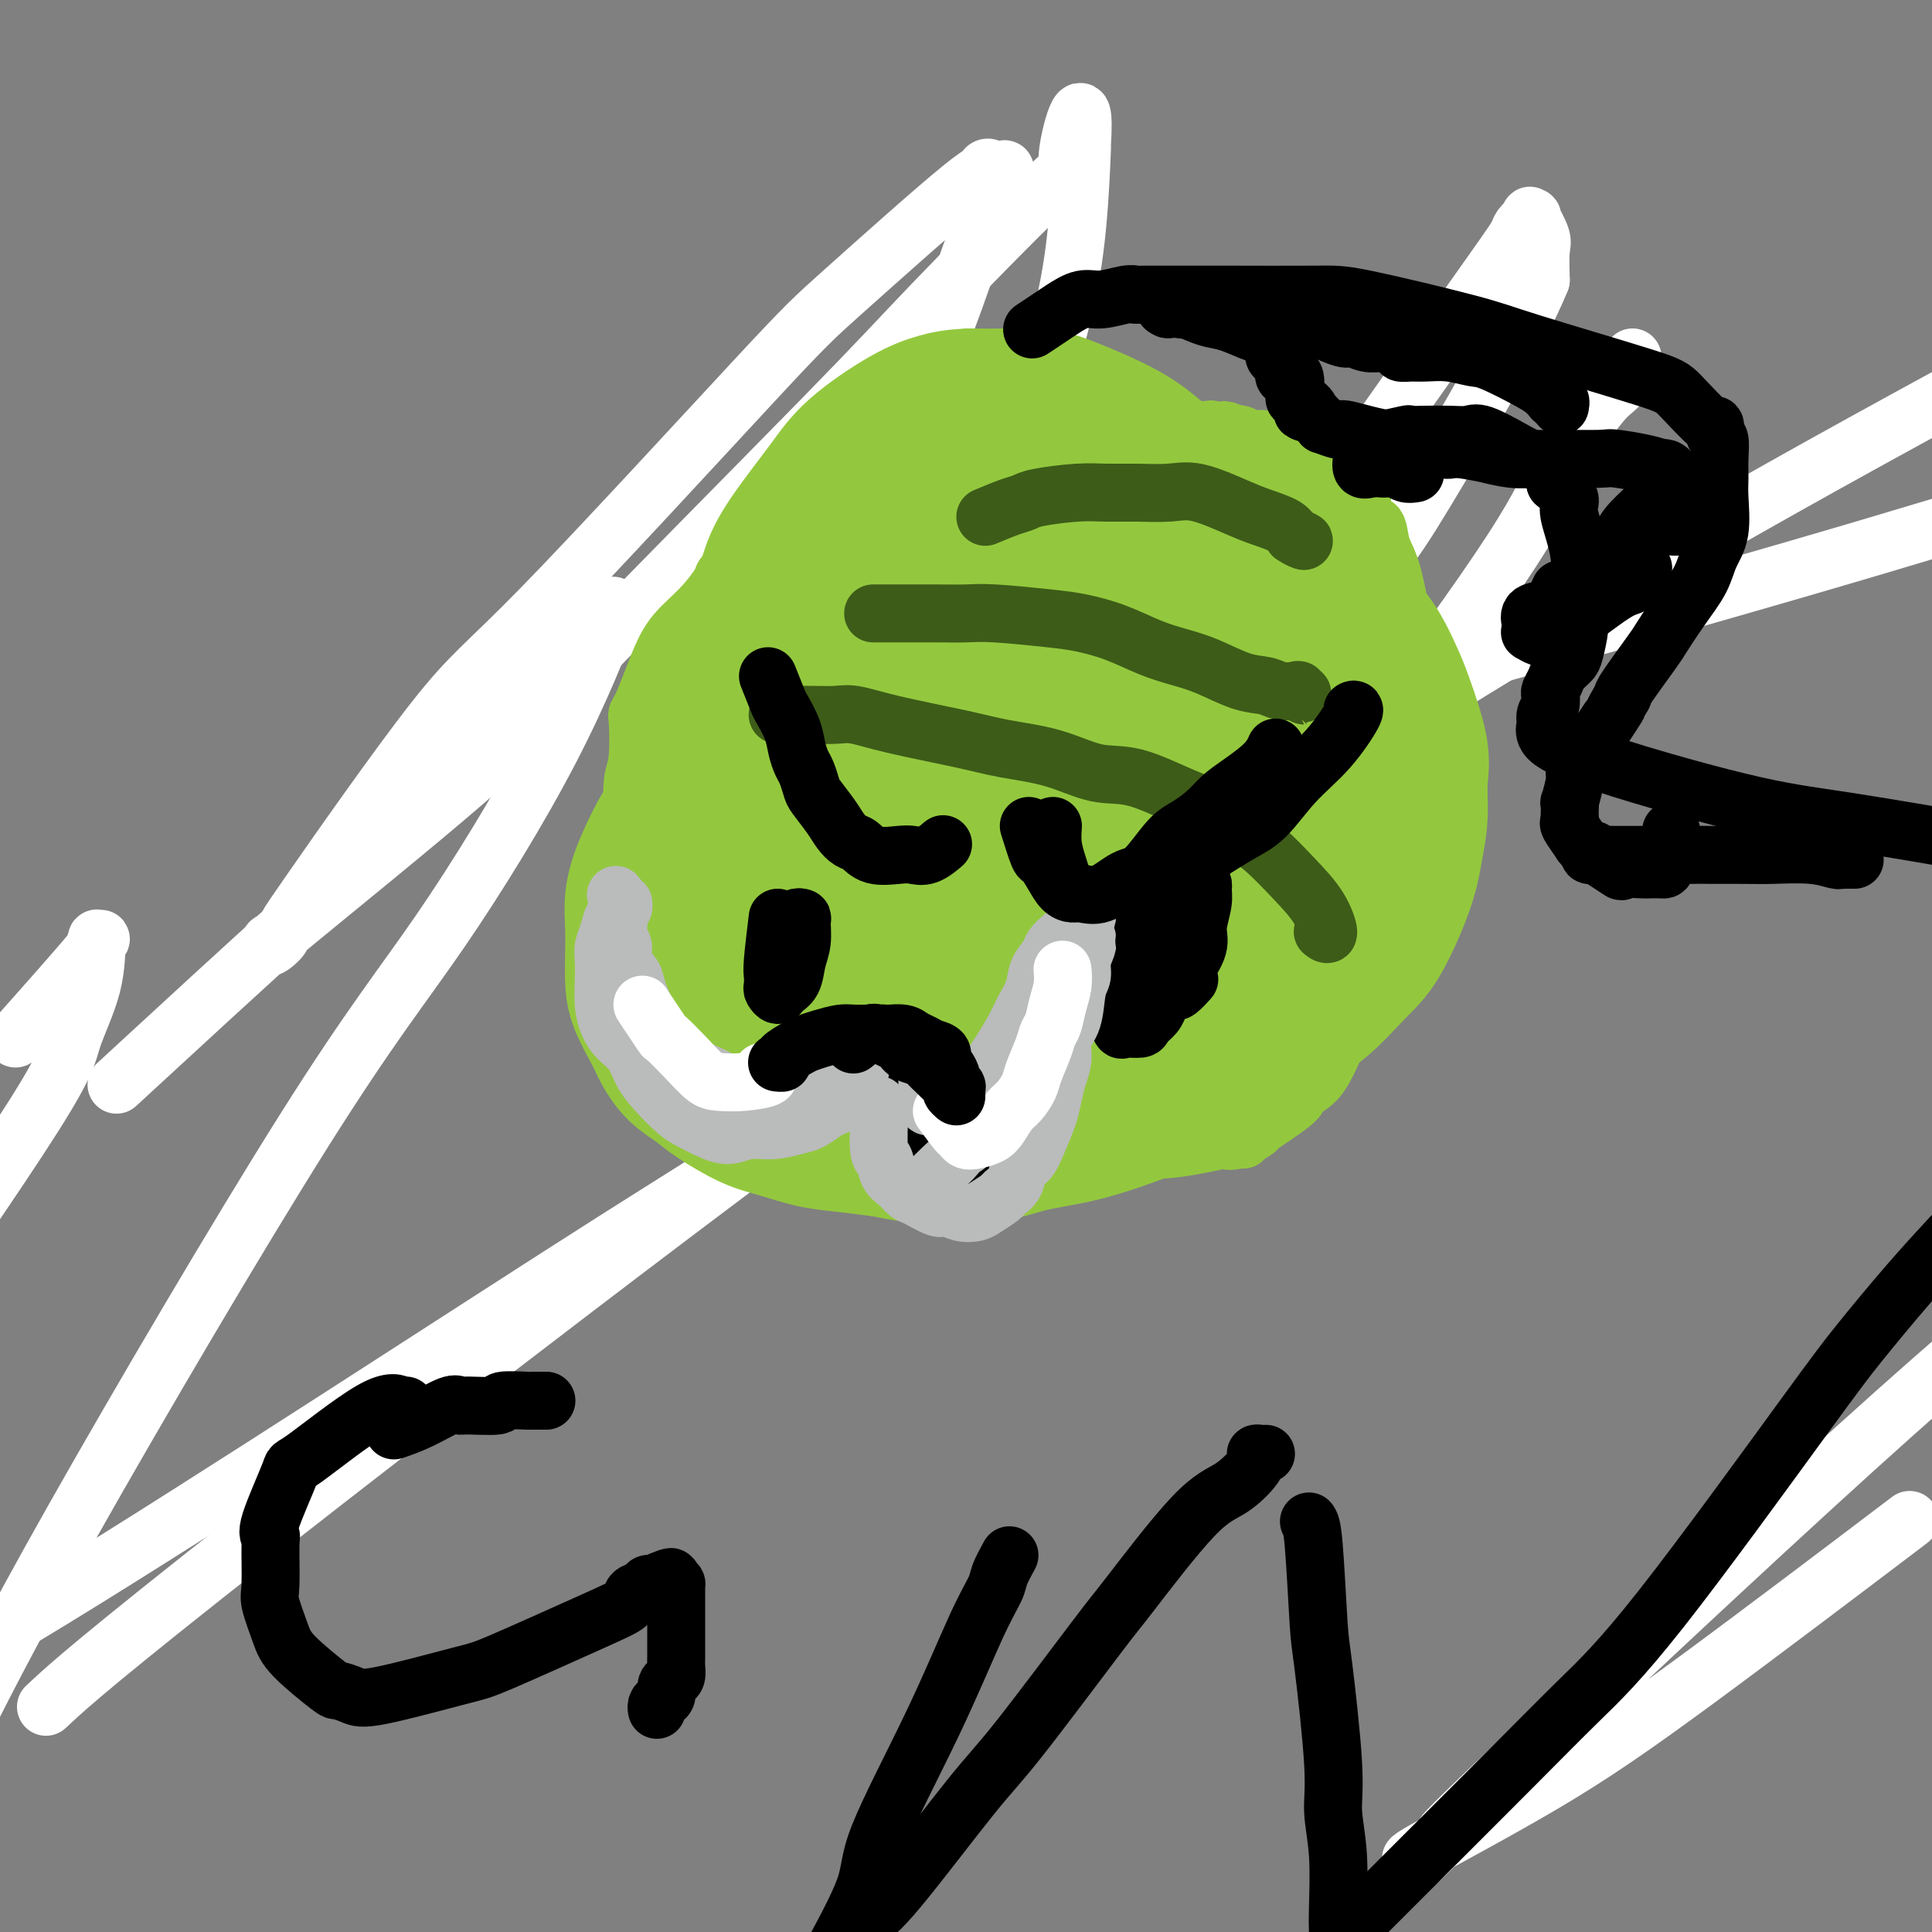
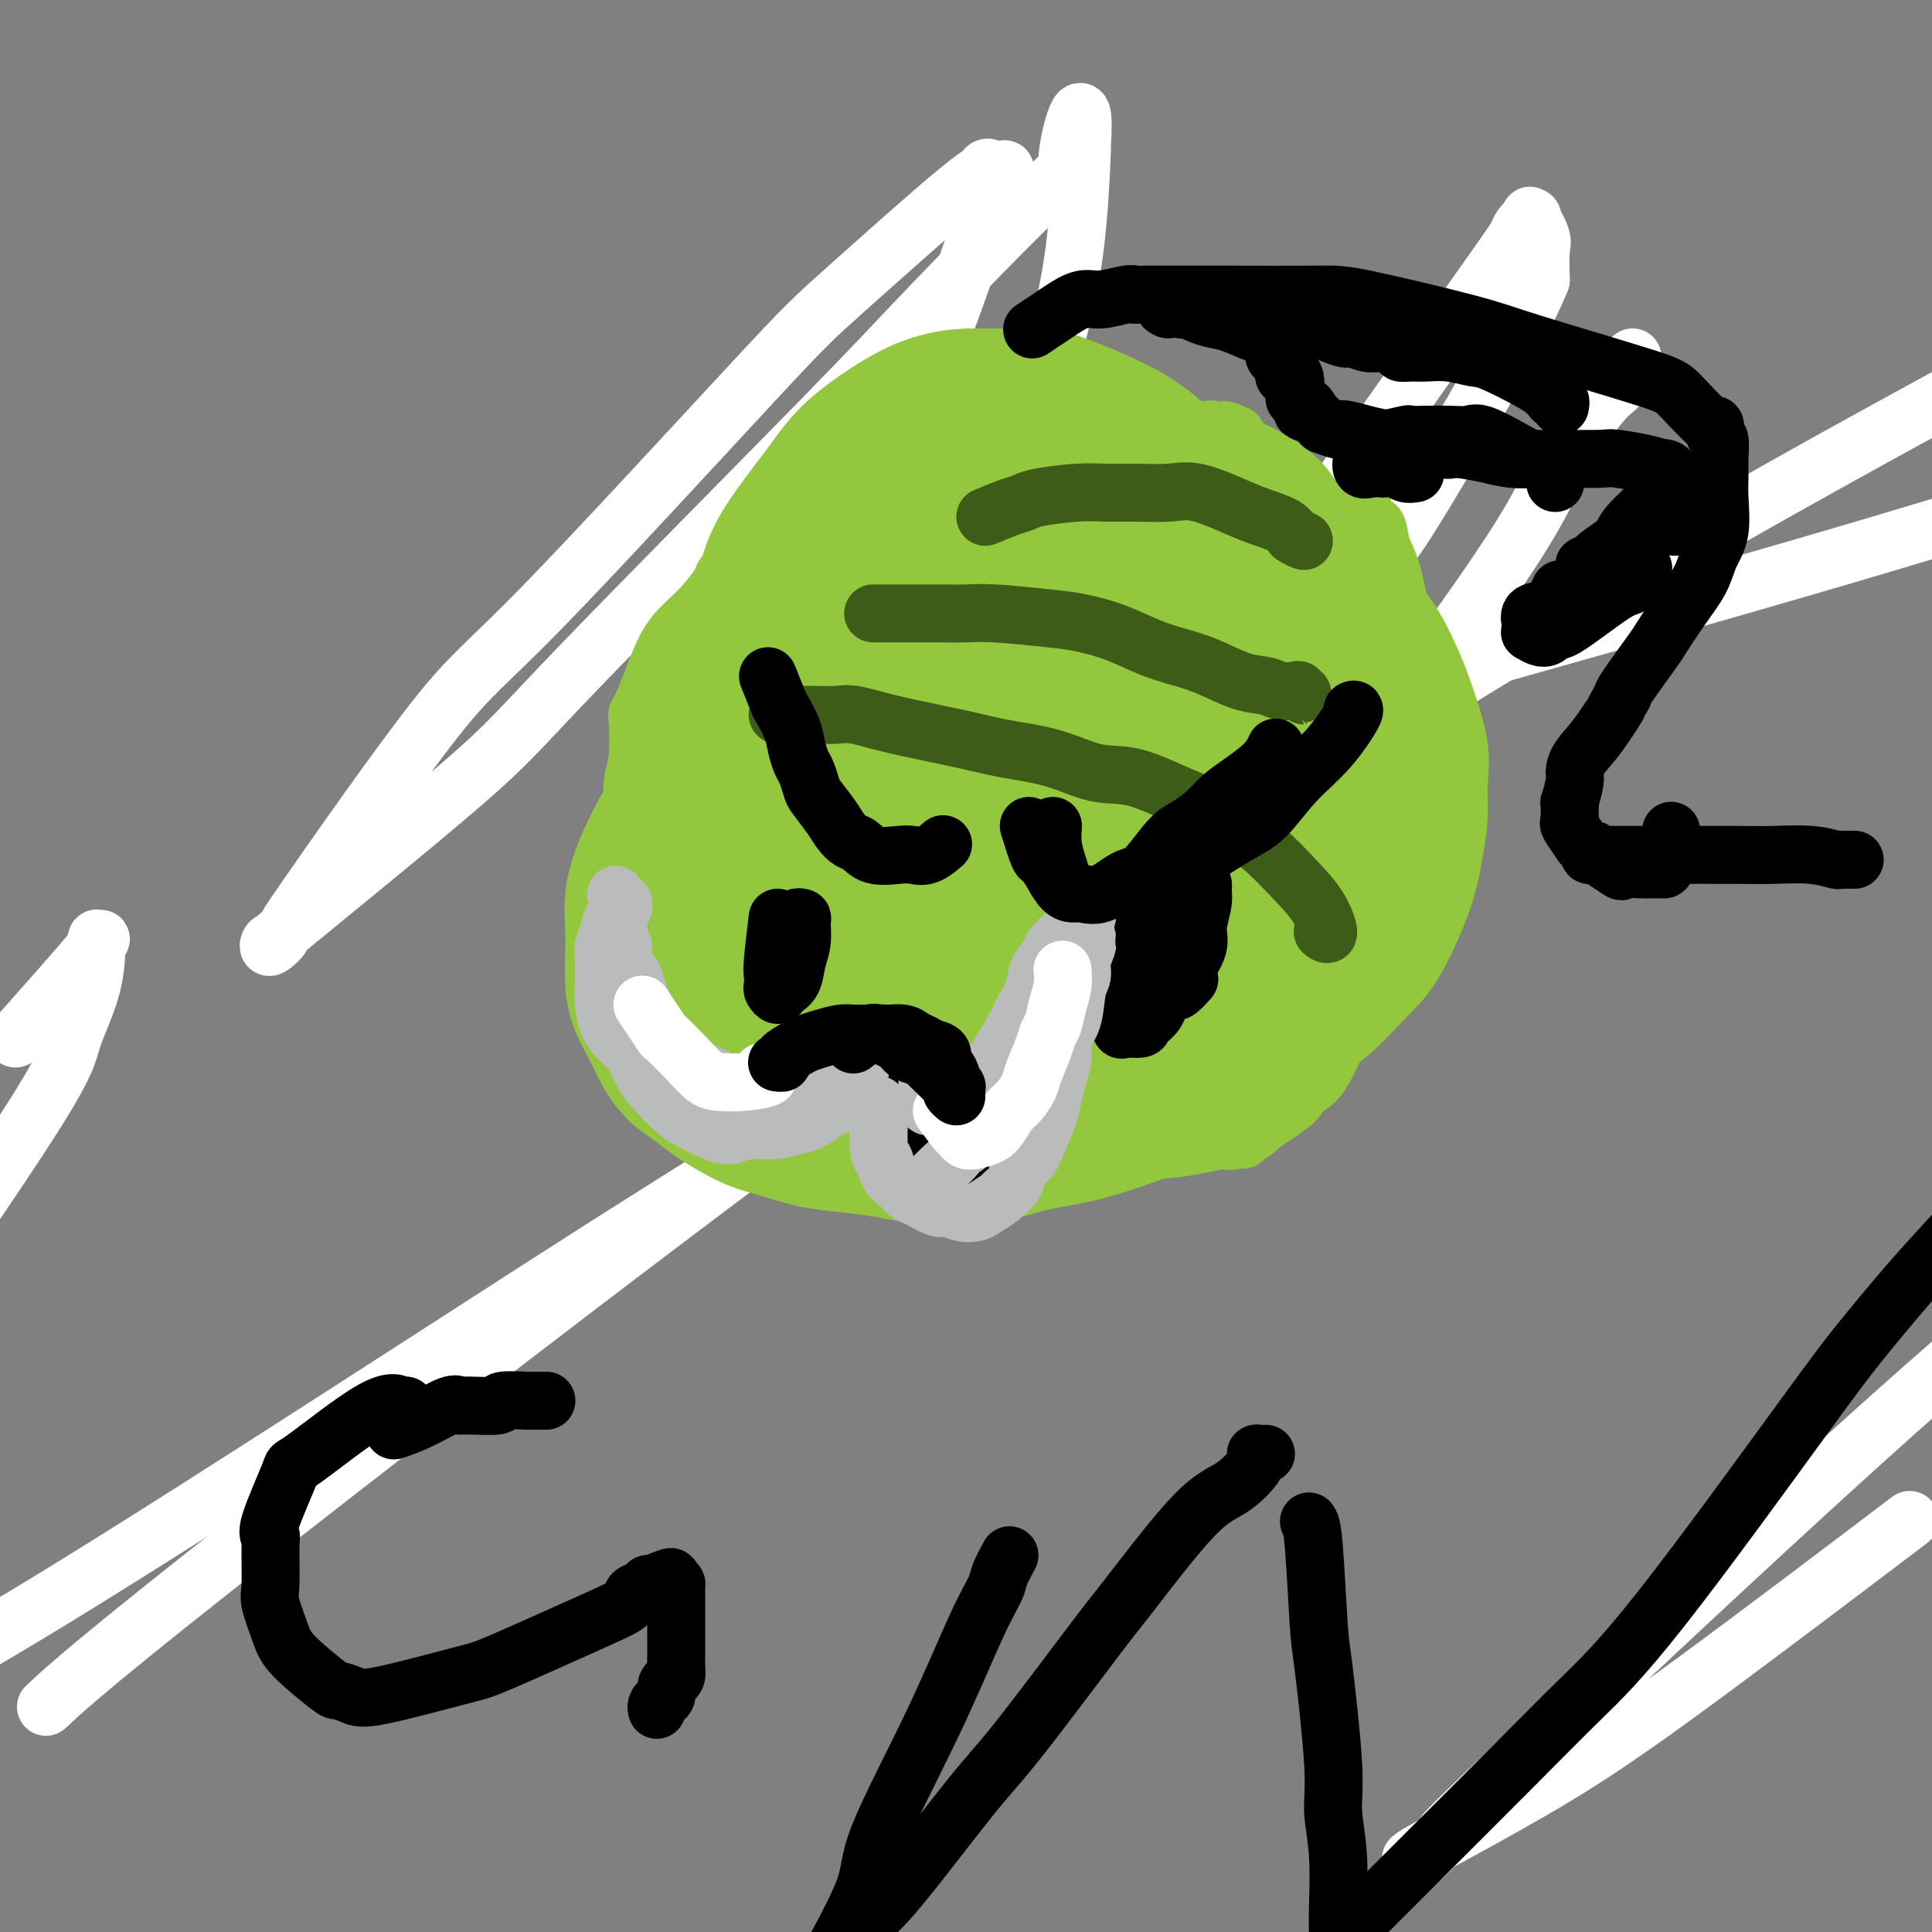
<svg xmlns="http://www.w3.org/2000/svg" viewBox="0 0 400 400" version="1.1">
  <rect x="0" y="0" width="400" height="400" fill="#808080" stroke="none" />
  <g fill="none" stroke="#FFFFFF" stroke-width="12" stroke-linecap="round" stroke-linejoin="round">
    <path d="M338,74c-0.074,0.419 -0.147,0.838 0,1c0.147,0.162 0.516,0.066 0,1c-0.516,0.934 -1.917,2.896 -3,4c-1.083,1.104 -1.848,1.349 -4,4c-2.152,2.651 -5.691,7.708 -8,12c-2.309,4.292 -3.390,7.821 -10,18c-6.610,10.179 -18.750,27.009 -29,40c-10.250,12.991 -18.608,22.144 -24,27c-5.392,4.856 -7.816,5.417 -13,9c-5.184,3.583 -13.126,10.189 -17,13c-3.874,2.811 -3.679,1.827 -4,2c-0.321,0.173 -1.158,1.501 -2,2c-0.842,0.499 -1.688,0.168 -2,0c-0.312,-0.168 -0.092,-0.172 0,0c0.092,0.172 0.054,0.519 0,-1c-0.054,-1.519 -0.123,-4.904 2,-11c2.123,-6.096 6.437,-14.903 10,-23c3.563,-8.097 6.374,-15.484 19,-35c12.626,-19.516 35.068,-51.162 47,-68c11.932,-16.838 13.353,-18.869 14,-20c0.647,-1.131 0.521,-1.362 1,-2c0.479,-0.638 1.564,-1.685 2,-2c0.436,-0.315 0.222,0.101 0,0c-0.222,-0.101 -0.451,-0.718 0,0c0.451,0.718 1.583,2.770 2,4c0.417,1.230 0.119,1.637 0,3c-0.119,1.363 -0.060,3.681 0,6" />
    <path d="M319,58c-4.404,10.848 -16.413,31.468 -24,44c-7.587,12.532 -10.751,16.977 -32,38c-21.249,21.023 -60.582,58.625 -82,78c-21.418,19.375 -24.920,20.524 -54,39c-29.080,18.476 -83.737,54.279 -116,74c-32.263,19.721 -42.131,23.361 -52,27" />
    <path d="M5,213c-1.555,1.748 -3.110,3.495 0,0c3.110,-3.495 10.886,-12.233 14,-16c3.114,-3.767 1.566,-2.564 1,-2c-0.566,0.564 -0.151,0.489 0,0c0.151,-0.489 0.038,-1.394 0,0c-0.038,1.394 0.000,5.085 -1,9c-1.000,3.915 -3.039,8.054 -4,11c-0.961,2.946 -0.846,4.699 -8,16c-7.154,11.301 -21.577,32.151 -36,53" />
-     <path d="M28,221c-3.360,3.099 -6.720,6.198 0,0c6.720,-6.198 23.519,-21.692 35,-32c11.481,-10.308 17.644,-15.428 28,-26c10.356,-10.572 24.906,-26.595 31,-33c6.094,-6.405 3.732,-3.191 3,-2c-0.732,1.191 0.166,0.359 1,-1c0.834,-1.359 1.604,-3.244 0,1c-1.604,4.244 -5.582,14.618 -12,27c-6.418,12.382 -15.277,26.773 -23,38c-7.723,11.227 -14.310,19.292 -28,41c-13.690,21.708 -34.483,57.059 -48,81c-13.517,23.941 -19.759,36.470 -26,49" />
    <path d="M11,352c-1.284,1.191 -2.568,2.381 0,0c2.568,-2.381 8.986,-8.334 43,-35c34.014,-26.666 95.622,-74.044 137,-104c41.378,-29.956 62.525,-42.488 86,-57c23.475,-14.512 49.279,-31.003 92,-55c42.721,-23.997 102.361,-55.498 162,-87" />
    <path d="M391,318c3.789,-2.871 7.577,-5.741 0,0c-7.577,5.741 -26.520,20.094 -40,30c-13.480,9.906 -21.499,15.365 -31,21c-9.501,5.635 -20.485,11.446 -25,14c-4.515,2.554 -2.561,1.852 -2,2c0.561,0.148 -0.272,1.145 1,0c1.272,-1.145 4.650,-4.430 5,-5c0.350,-0.570 -2.329,1.577 13,-13c15.329,-14.577 48.665,-45.879 72,-67c23.335,-21.121 36.667,-32.060 50,-43" />
    <path d="M265,109c0.024,0.292 0.049,0.584 0,1c-0.049,0.416 -0.171,0.955 0,1c0.171,0.045 0.636,-0.404 1,0c0.364,0.404 0.627,1.660 0,4c-0.627,2.340 -2.144,5.764 -3,8c-0.856,2.236 -1.050,3.285 -5,9c-3.950,5.715 -11.655,16.095 -16,22c-4.345,5.905 -5.329,7.333 -10,13c-4.671,5.667 -13.027,15.571 -16,19c-2.973,3.429 -0.562,0.383 0,0c0.562,-0.383 -0.725,1.898 -2,3c-1.275,1.102 -2.538,1.025 -3,1c-0.462,-0.025 -0.124,0.003 0,0c0.124,-0.003 0.033,-0.038 0,0c-0.033,0.038 -0.009,0.148 0,0c0.009,-0.148 0.003,-0.555 0,-1c-0.003,-0.445 -0.004,-0.928 0,-2c0.004,-1.072 0.012,-2.733 0,-3c-0.012,-0.267 -0.043,0.860 0,-5c0.043,-5.860 0.162,-18.707 0,-26c-0.162,-7.293 -0.604,-9.031 0,-20c0.604,-10.969 2.253,-31.168 4,-44c1.747,-12.832 3.592,-18.295 5,-24c1.408,-5.705 2.379,-11.651 3,-18c0.621,-6.349 0.892,-13.100 1,-16c0.108,-2.900 0.054,-1.950 0,-1" />
    <path d="M224,30c1.000,-15.048 -3.001,-1.167 -3,3c0.001,4.167 4.004,-1.378 -1,3c-5.004,4.378 -19.014,18.680 -27,27c-7.986,8.320 -9.947,10.657 -23,24c-13.053,13.343 -37.197,37.693 -50,51c-12.803,13.307 -14.264,15.571 -24,24c-9.736,8.429 -27.747,23.024 -35,29c-7.253,5.976 -3.748,3.335 -3,3c0.748,-0.335 -1.262,1.638 -2,2c-0.738,0.362 -0.206,-0.885 0,-1c0.206,-0.115 0.085,0.902 1,0c0.915,-0.902 2.866,-3.725 3,-4c0.134,-0.275 -1.551,1.997 4,-6c5.551,-7.997 18.336,-26.264 26,-36c7.664,-9.736 10.208,-10.940 22,-23c11.792,-12.060 32.833,-34.976 44,-47c11.167,-12.024 12.460,-13.157 19,-19c6.540,-5.843 18.327,-16.397 24,-21c5.673,-4.603 5.232,-3.254 5,-3c-0.232,0.254 -0.255,-0.585 0,-1c0.255,-0.415 0.787,-0.404 1,0c0.213,0.404 0.106,1.202 0,2" />
    <path d="M205,37c5.141,-3.859 2.994,-2.007 0,5c-2.994,7.007 -6.835,19.169 -10,27c-3.165,7.831 -5.654,11.329 -11,23c-5.346,11.671 -13.550,31.513 -17,41c-3.450,9.487 -2.146,8.619 -2,12c0.146,3.381 -0.868,11.010 -1,15c-0.132,3.990 0.616,4.340 3,5c2.384,0.660 6.402,1.629 7,2c0.598,0.371 -2.224,0.144 2,0c4.224,-0.144 15.493,-0.203 23,-1c7.507,-0.797 11.252,-2.330 38,-10c26.748,-7.670 76.499,-21.477 110,-31c33.501,-9.523 50.750,-14.761 68,-20" />
  </g>
  <g fill="none" stroke="#93C83E" stroke-width="12" stroke-linecap="round" stroke-linejoin="round">
    <path d="M203,97c-0.300,-0.423 -0.600,-0.845 -1,-1c-0.400,-0.155 -0.898,-0.041 -1,0c-0.102,0.041 0.194,0.011 0,0c-0.194,-0.011 -0.878,-0.003 -1,0c-0.122,0.003 0.319,0.001 0,0c-0.319,-0.001 -1.398,-0.000 -2,0c-0.602,0.000 -0.728,0.000 -1,0c-0.272,-0.000 -0.690,-0.000 -1,0c-0.310,0.000 -0.512,0.001 -1,0c-0.488,-0.001 -1.262,-0.003 -2,0c-0.738,0.003 -1.439,0.012 -2,0c-0.561,-0.012 -0.983,-0.043 -2,0c-1.017,0.043 -2.629,0.162 -4,0c-1.371,-0.162 -2.501,-0.606 -4,0c-1.499,0.606 -3.369,2.261 -5,3c-1.631,0.739 -3.025,0.562 -4,1c-0.975,0.438 -1.531,1.491 -2,2c-0.469,0.509 -0.852,0.474 -2,1c-1.148,0.526 -3.061,1.612 -5,3c-1.939,1.388 -3.904,3.079 -5,4c-1.096,0.921 -1.324,1.071 -2,2c-0.676,0.929 -1.801,2.638 -3,4c-1.199,1.362 -2.471,2.376 -3,3c-0.529,0.624 -0.316,0.858 -1,2c-0.684,1.142 -2.266,3.193 -4,5c-1.734,1.807 -3.619,3.371 -5,5c-1.381,1.629 -2.256,3.323 -3,5c-0.744,1.677 -1.355,3.336 -2,5c-0.645,1.664 -1.322,3.332 -2,5" />
    <path d="M133,146c-1.326,2.567 -1.140,1.486 -1,3c0.140,1.514 0.234,5.623 0,8c-0.234,2.377 -0.796,3.022 -1,5c-0.204,1.978 -0.048,5.289 0,7c0.048,1.711 -0.010,1.820 0,5c0.010,3.180 0.090,9.429 0,12c-0.090,2.571 -0.350,1.464 0,3c0.350,1.536 1.311,5.714 2,8c0.689,2.286 1.105,2.679 2,4c0.895,1.321 2.270,3.570 3,5c0.730,1.430 0.814,2.041 1,3c0.186,0.959 0.475,2.264 1,3c0.525,0.736 1.286,0.901 2,2c0.714,1.099 1.382,3.130 3,5c1.618,1.870 4.186,3.579 5,4c0.814,0.421 -0.126,-0.444 1,0c1.126,0.444 4.317,2.199 6,3c1.683,0.801 1.859,0.647 3,1c1.141,0.353 3.246,1.211 5,2c1.754,0.789 3.156,1.508 6,2c2.844,0.492 7.131,0.757 9,1c1.869,0.243 1.321,0.465 5,1c3.679,0.535 11.586,1.383 16,2c4.414,0.617 5.337,1.004 7,1c1.663,-0.004 4.067,-0.399 8,0c3.933,0.399 9.394,1.591 12,2c2.606,0.409 2.355,0.033 4,0c1.645,-0.033 5.184,0.276 9,0c3.816,-0.276 7.908,-1.138 12,-2" />
    <path d="M253,236c7.423,-0.033 3.479,-0.117 2,0c-1.479,0.117 -0.494,0.435 1,0c1.494,-0.435 3.498,-1.623 4,-2c0.502,-0.377 -0.497,0.058 1,-1c1.497,-1.058 5.488,-3.607 7,-5c1.512,-1.393 0.543,-1.628 1,-2c0.457,-0.372 2.340,-0.880 4,-3c1.660,-2.120 3.097,-5.853 4,-8c0.903,-2.147 1.273,-2.709 2,-4c0.727,-1.291 1.812,-3.310 3,-5c1.188,-1.690 2.480,-3.050 3,-4c0.520,-0.950 0.268,-1.488 1,-4c0.732,-2.512 2.449,-6.996 3,-9c0.551,-2.004 -0.063,-1.526 0,-3c0.063,-1.474 0.801,-4.899 1,-7c0.199,-2.101 -0.143,-2.879 0,-4c0.143,-1.121 0.770,-2.584 1,-5c0.230,-2.416 0.062,-5.786 0,-8c-0.062,-2.214 -0.019,-3.273 0,-5c0.019,-1.727 0.013,-4.121 0,-6c-0.013,-1.879 -0.035,-3.243 0,-6c0.035,-2.757 0.127,-6.908 0,-10c-0.127,-3.092 -0.471,-5.126 -1,-8c-0.529,-2.874 -1.242,-6.589 -2,-9c-0.758,-2.411 -1.562,-3.516 -2,-5c-0.438,-1.484 -0.510,-3.345 -1,-4c-0.490,-0.655 -1.399,-0.103 -2,-1c-0.601,-0.897 -0.892,-3.241 -1,-4c-0.108,-0.759 -0.031,0.069 0,0c0.031,-0.069 0.015,-1.034 0,-2" />
-     <path d="M282,102c-1.269,-4.985 0.059,-0.946 0,0c-0.059,0.946 -1.505,-1.199 -2,-2c-0.495,-0.801 -0.040,-0.257 0,0c0.040,0.257 -0.335,0.228 -1,0c-0.665,-0.228 -1.622,-0.653 -2,-1c-0.378,-0.347 -0.179,-0.615 0,-1c0.179,-0.385 0.337,-0.887 0,-1c-0.337,-0.113 -1.168,0.162 -2,0c-0.832,-0.162 -1.665,-0.760 -2,-1c-0.335,-0.240 -0.171,-0.120 0,0c0.171,0.120 0.348,0.242 0,0c-0.348,-0.242 -1.222,-0.849 -2,-1c-0.778,-0.151 -1.461,0.152 -2,0c-0.539,-0.152 -0.933,-0.759 -1,-1c-0.067,-0.241 0.193,-0.116 0,0c-0.193,0.116 -0.840,0.223 -1,0c-0.160,-0.223 0.165,-0.777 0,-1c-0.165,-0.223 -0.820,-0.116 -1,0c-0.180,0.116 0.117,0.241 0,0c-0.117,-0.241 -0.646,-0.848 -1,-1c-0.354,-0.152 -0.532,0.152 -1,0c-0.468,-0.152 -1.225,-0.759 -2,-1c-0.775,-0.241 -1.569,-0.116 -2,0c-0.431,0.116 -0.501,0.224 -1,0c-0.499,-0.224 -1.428,-0.778 -2,-1c-0.572,-0.222 -0.786,-0.111 -1,0" />
    <path d="M256,90c-4.263,-1.858 -1.920,-0.501 -1,0c0.920,0.501 0.417,0.148 0,0c-0.417,-0.148 -0.749,-0.092 -1,0c-0.251,0.092 -0.419,0.220 -1,0c-0.581,-0.220 -1.573,-0.789 -2,-1c-0.427,-0.211 -0.289,-0.064 -1,0c-0.711,0.064 -2.269,0.045 -3,0c-0.731,-0.045 -0.633,-0.117 -1,0c-0.367,0.117 -1.197,0.424 -2,0c-0.803,-0.424 -1.577,-1.578 -2,-2c-0.423,-0.422 -0.493,-0.113 -1,0c-0.507,0.113 -1.450,0.030 -2,0c-0.550,-0.030 -0.707,-0.008 -1,0c-0.293,0.008 -0.723,0.002 -1,0c-0.277,-0.002 -0.402,-0.001 -1,0c-0.598,0.001 -1.670,0.001 -2,0c-0.330,-0.001 0.081,-0.004 0,0c-0.081,0.004 -0.652,0.015 -1,0c-0.348,-0.015 -0.471,-0.057 -1,0c-0.529,0.057 -1.464,0.211 -2,0c-0.536,-0.211 -0.672,-0.788 -1,-1c-0.328,-0.212 -0.846,-0.061 -1,0c-0.154,0.061 0.057,0.030 0,0c-0.057,-0.030 -0.383,-0.060 -1,0c-0.617,0.060 -1.525,0.208 -2,0c-0.475,-0.208 -0.518,-0.773 -1,-1c-0.482,-0.227 -1.404,-0.117 -2,0c-0.596,0.117 -0.867,0.241 -1,0c-0.133,-0.241 -0.128,-0.848 -1,-1c-0.872,-0.152 -2.619,0.151 -4,0c-1.381,-0.151 -2.394,-0.758 -3,-1c-0.606,-0.242 -0.803,-0.121 -1,0" />
-     <path d="M212,83c-7.167,-1.083 -3.085,-0.290 -2,0c1.085,0.290 -0.828,0.078 -2,0c-1.172,-0.078 -1.604,-0.021 -2,0c-0.396,0.021 -0.755,0.006 -1,0c-0.245,-0.006 -0.374,-0.002 -1,0c-0.626,0.002 -1.749,0.000 -2,0c-0.251,-0.000 0.369,-0.000 0,0c-0.369,0.000 -1.729,0.000 -2,0c-0.271,-0.000 0.546,-0.001 0,0c-0.546,0.001 -2.456,0.003 -3,0c-0.544,-0.003 0.278,-0.012 0,0c-0.278,0.012 -1.654,0.045 -2,0c-0.346,-0.045 0.340,-0.168 0,0c-0.340,0.168 -1.705,0.626 -2,1c-0.295,0.374 0.479,0.664 0,1c-0.479,0.336 -2.210,0.718 -3,1c-0.790,0.282 -0.637,0.463 -1,1c-0.363,0.537 -1.241,1.428 -2,2c-0.759,0.572 -1.398,0.823 -2,1c-0.602,0.177 -1.165,0.280 -2,1c-0.835,0.720 -1.940,2.056 -3,3c-1.060,0.944 -2.076,1.495 -3,2c-0.924,0.505 -1.758,0.962 -2,1c-0.242,0.038 0.106,-0.343 0,0c-0.106,0.343 -0.668,1.412 -1,2c-0.332,0.588 -0.436,0.697 -1,1c-0.564,0.303 -1.590,0.801 -2,1c-0.410,0.199 -0.205,0.100 0,0" />
    <path d="M171,101c-3.667,2.833 -1.833,1.417 0,0" />
  </g>
  <g fill="none" stroke="#93C83E" stroke-width="28" stroke-linecap="round" stroke-linejoin="round">
    <path d="M194,91c-1.447,-0.412 -2.894,-0.824 -4,-1c-1.106,-0.176 -1.871,-0.117 -3,0c-1.129,0.117 -2.623,0.293 -4,1c-1.377,0.707 -2.636,1.945 -4,3c-1.364,1.055 -2.834,1.926 -5,5c-2.166,3.074 -5.028,8.350 -7,12c-1.972,3.650 -3.053,5.672 -4,8c-0.947,2.328 -1.759,4.960 -3,8c-1.241,3.040 -2.911,6.486 -4,9c-1.089,2.514 -1.597,4.095 -3,7c-1.403,2.905 -3.700,7.133 -5,10c-1.300,2.867 -1.601,4.372 -2,5c-0.399,0.628 -0.895,0.379 -2,2c-1.105,1.621 -2.818,5.114 -4,7c-1.182,1.886 -1.833,2.166 -3,4c-1.167,1.834 -2.849,5.221 -4,8c-1.151,2.779 -1.771,4.951 -2,7c-0.229,2.049 -0.065,3.976 0,6c0.065,2.024 0.033,4.144 0,6c-0.033,1.856 -0.068,3.448 0,5c0.068,1.552 0.237,3.062 1,5c0.763,1.938 2.119,4.303 3,6c0.881,1.697 1.288,2.727 2,4c0.712,1.273 1.731,2.788 3,4c1.269,1.212 2.788,2.121 4,3c1.212,0.879 2.117,1.727 4,3c1.883,1.273 4.745,2.971 7,4c2.255,1.029 3.903,1.389 6,2c2.097,0.611 4.641,1.472 7,2c2.359,0.528 4.531,0.722 7,1c2.469,0.278 5.234,0.639 8,1" />
    <path d="M183,238c5.467,1.128 5.134,0.949 8,1c2.866,0.051 8.929,0.334 13,0c4.071,-0.334 6.148,-1.283 9,-2c2.852,-0.717 6.479,-1.201 10,-2c3.521,-0.799 6.936,-1.911 10,-3c3.064,-1.089 5.778,-2.153 10,-4c4.222,-1.847 9.951,-4.476 14,-7c4.049,-2.524 6.419,-4.942 9,-7c2.581,-2.058 5.374,-3.756 8,-6c2.626,-2.244 5.086,-5.035 7,-7c1.914,-1.965 3.283,-3.105 5,-6c1.717,-2.895 3.783,-7.546 5,-11c1.217,-3.454 1.584,-5.712 2,-8c0.416,-2.288 0.880,-4.605 1,-7c0.120,-2.395 -0.106,-4.867 0,-7c0.106,-2.133 0.543,-3.928 0,-7c-0.543,-3.072 -2.066,-7.419 -3,-10c-0.934,-2.581 -1.280,-3.394 -2,-5c-0.720,-1.606 -1.814,-4.006 -3,-6c-1.186,-1.994 -2.464,-3.581 -4,-5c-1.536,-1.419 -3.329,-2.668 -6,-5c-2.671,-2.332 -6.218,-5.746 -9,-8c-2.782,-2.254 -4.797,-3.346 -7,-5c-2.203,-1.654 -4.594,-3.868 -7,-6c-2.406,-2.132 -4.826,-4.183 -7,-6c-2.174,-1.817 -4.102,-3.401 -6,-5c-1.898,-1.599 -3.765,-3.213 -7,-5c-3.235,-1.787 -7.836,-3.747 -11,-5c-3.164,-1.253 -4.890,-1.799 -7,-2c-2.110,-0.201 -4.603,-0.057 -7,0c-2.397,0.057 -4.699,0.029 -7,0" />
    <path d="M201,82c-3.469,0.135 -5.140,0.473 -7,1c-1.860,0.527 -3.909,1.244 -7,3c-3.091,1.756 -7.223,4.552 -10,7c-2.777,2.448 -4.197,4.548 -6,7c-1.803,2.452 -3.988,5.257 -6,8c-2.012,2.743 -3.852,5.424 -5,8c-1.148,2.576 -1.603,5.047 -3,9c-1.397,3.953 -3.735,9.389 -5,13c-1.265,3.611 -1.458,5.399 -2,8c-0.542,2.601 -1.434,6.017 -2,9c-0.566,2.983 -0.806,5.532 -1,8c-0.194,2.468 -0.341,4.853 0,8c0.341,3.147 1.169,7.055 2,10c0.831,2.945 1.663,4.927 3,7c1.337,2.073 3.177,4.237 5,6c1.823,1.763 3.629,3.123 6,5c2.371,1.877 5.305,4.269 8,6c2.695,1.731 5.149,2.801 9,4c3.851,1.199 9.099,2.527 13,3c3.901,0.473 6.456,0.092 9,0c2.544,-0.092 5.077,0.106 8,0c2.923,-0.106 6.236,-0.517 9,-1c2.764,-0.483 4.979,-1.038 9,-3c4.021,-1.962 9.846,-5.330 14,-8c4.154,-2.670 6.635,-4.642 9,-7c2.365,-2.358 4.614,-5.103 7,-8c2.386,-2.897 4.910,-5.948 7,-9c2.090,-3.052 3.746,-6.107 5,-9c1.254,-2.893 2.107,-5.625 3,-10c0.893,-4.375 1.827,-10.393 2,-15c0.173,-4.607 -0.413,-7.804 -1,-11" />
    <path d="M274,131c0.578,-7.209 0.022,-7.231 -1,-9c-1.022,-1.769 -2.509,-5.287 -4,-8c-1.491,-2.713 -2.986,-4.623 -6,-7c-3.014,-2.377 -7.548,-5.220 -11,-7c-3.452,-1.780 -5.820,-2.497 -9,-3c-3.180,-0.503 -7.170,-0.792 -11,-1c-3.830,-0.208 -7.501,-0.337 -11,0c-3.499,0.337 -6.827,1.138 -12,3c-5.173,1.862 -12.191,4.786 -17,7c-4.809,2.214 -7.408,3.720 -10,6c-2.592,2.280 -5.178,5.335 -8,8c-2.822,2.665 -5.881,4.938 -8,7c-2.119,2.062 -3.299,3.911 -5,8c-1.701,4.089 -3.925,10.418 -5,15c-1.075,4.582 -1.001,7.417 -1,11c0.001,3.583 -0.070,7.913 0,12c0.070,4.087 0.282,7.930 1,11c0.718,3.070 1.941,5.367 3,8c1.059,2.633 1.953,5.602 4,9c2.047,3.398 5.248,7.225 8,10c2.752,2.775 5.054,4.497 8,6c2.946,1.503 6.537,2.787 10,4c3.463,1.213 6.798,2.357 10,3c3.202,0.643 6.270,0.787 9,1c2.730,0.213 5.121,0.496 9,0c3.879,-0.496 9.246,-1.770 13,-3c3.754,-1.230 5.895,-2.415 8,-4c2.105,-1.585 4.172,-3.569 6,-6c1.828,-2.431 3.415,-5.308 5,-8c1.585,-2.692 3.167,-5.198 4,-10c0.833,-4.802 0.916,-11.901 1,-19" />
    <path d="M254,175c-0.002,-5.072 -0.506,-8.250 -1,-12c-0.494,-3.750 -0.978,-8.070 -2,-12c-1.022,-3.930 -2.582,-7.471 -4,-11c-1.418,-3.529 -2.695,-7.048 -4,-10c-1.305,-2.952 -2.638,-5.338 -6,-8c-3.362,-2.662 -8.754,-5.601 -13,-7c-4.246,-1.399 -7.347,-1.257 -11,-1c-3.653,0.257 -7.858,0.628 -12,2c-4.142,1.372 -8.222,3.743 -12,6c-3.778,2.257 -7.253,4.400 -12,9c-4.747,4.600 -10.766,11.657 -15,17c-4.234,5.343 -6.683,8.974 -9,13c-2.317,4.026 -4.502,8.448 -6,13c-1.498,4.552 -2.309,9.233 -3,13c-0.691,3.767 -1.263,6.620 -1,11c0.263,4.380 1.362,10.286 3,14c1.638,3.714 3.816,5.234 6,7c2.184,1.766 4.374,3.776 8,5c3.626,1.224 8.688,1.662 13,2c4.312,0.338 7.874,0.575 14,-1c6.126,-1.575 14.814,-4.961 21,-8c6.186,-3.039 9.868,-5.731 14,-9c4.132,-3.269 8.713,-7.113 13,-11c4.287,-3.887 8.279,-7.815 12,-12c3.721,-4.185 7.170,-8.625 10,-13c2.830,-4.375 5.039,-8.683 7,-13c1.961,-4.317 3.672,-8.643 5,-15c1.328,-6.357 2.274,-14.745 2,-20c-0.274,-5.255 -1.766,-7.376 -3,-10c-1.234,-2.624 -2.210,-5.750 -4,-8c-1.790,-2.250 -4.395,-3.625 -7,-5" />
    <path d="M257,101c-2.437,-1.331 -5.031,-2.160 -10,-2c-4.969,0.160 -12.313,1.307 -18,3c-5.687,1.693 -9.717,3.930 -14,7c-4.283,3.070 -8.819,6.971 -13,11c-4.181,4.029 -8.008,8.185 -13,15c-4.992,6.815 -11.148,16.289 -15,23c-3.852,6.711 -5.400,10.661 -7,15c-1.600,4.339 -3.251,9.069 -4,13c-0.749,3.931 -0.597,7.062 0,10c0.597,2.938 1.638,5.682 3,8c1.362,2.318 3.046,4.211 7,6c3.954,1.789 10.178,3.476 15,4c4.822,0.524 8.242,-0.114 12,-1c3.758,-0.886 7.855,-2.021 12,-4c4.145,-1.979 8.339,-4.801 12,-7c3.661,-2.199 6.788,-3.775 11,-8c4.212,-4.225 9.508,-11.100 13,-16c3.492,-4.900 5.181,-7.826 7,-11c1.819,-3.174 3.767,-6.598 5,-10c1.233,-3.402 1.752,-6.783 2,-10c0.248,-3.217 0.224,-6.270 0,-9c-0.224,-2.730 -0.647,-5.136 -3,-8c-2.353,-2.864 -6.635,-6.185 -10,-8c-3.365,-1.815 -5.811,-2.122 -9,-2c-3.189,0.122 -7.119,0.675 -11,2c-3.881,1.325 -7.714,3.422 -11,5c-3.286,1.578 -6.027,2.635 -10,6c-3.973,3.365 -9.178,9.036 -12,13c-2.822,3.964 -3.260,6.221 -4,9c-0.740,2.779 -1.783,6.080 -2,9c-0.217,2.920 0.391,5.460 1,8" />
    <path d="M191,172c0.265,3.738 1.429,4.584 3,6c1.571,1.416 3.550,3.403 7,5c3.450,1.597 8.371,2.803 12,3c3.629,0.197 5.967,-0.614 9,-2c3.033,-1.386 6.761,-3.346 10,-6c3.239,-2.654 5.987,-6.000 8,-9c2.013,-3.000 3.289,-5.652 5,-11c1.711,-5.348 3.856,-13.390 5,-19c1.144,-5.610 1.286,-8.787 1,-12c-0.286,-3.213 -0.999,-6.463 -2,-9c-1.001,-2.537 -2.291,-4.363 -3,-6c-0.709,-1.637 -0.836,-3.085 -3,-3c-2.164,0.085 -6.364,1.704 -10,4c-3.636,2.296 -6.710,5.269 -10,9c-3.290,3.731 -6.798,8.220 -10,13c-3.202,4.780 -6.097,9.850 -9,15c-2.903,5.150 -5.812,10.382 -8,15c-2.188,4.618 -3.655,8.624 -5,14c-1.345,5.376 -2.570,12.121 -3,16c-0.430,3.879 -0.067,4.891 0,6c0.067,1.109 -0.163,2.316 0,3c0.163,0.684 0.719,0.847 1,2c0.281,1.153 0.288,3.297 4,0c3.712,-3.297 11.128,-12.034 16,-18c4.872,-5.966 7.198,-9.160 10,-13c2.802,-3.840 6.079,-8.325 9,-13c2.921,-4.675 5.487,-9.540 8,-14c2.513,-4.460 4.972,-8.515 7,-12c2.028,-3.485 3.623,-6.400 5,-9c1.377,-2.600 2.536,-4.886 3,-6c0.464,-1.114 0.232,-1.057 0,-1" />
    <path d="M251,120c3.508,-6.398 0.778,-1.393 0,0c-0.778,1.393 0.396,-0.826 -3,5c-3.396,5.826 -11.362,19.696 -16,28c-4.638,8.304 -5.949,11.041 -8,15c-2.051,3.959 -4.841,9.141 -7,13c-2.159,3.859 -3.686,6.397 -5,9c-1.314,2.603 -2.416,5.271 -3,7c-0.584,1.729 -0.652,2.518 -1,3c-0.348,0.482 -0.976,0.658 -1,1c-0.024,0.342 0.558,0.852 1,1c0.442,0.148 0.746,-0.064 3,-2c2.254,-1.936 6.460,-5.594 10,-9c3.540,-3.406 6.416,-6.558 10,-11c3.584,-4.442 7.877,-10.173 11,-14c3.123,-3.827 5.076,-5.751 7,-8c1.924,-2.249 3.820,-4.823 5,-7c1.180,-2.177 1.643,-3.958 2,-5c0.357,-1.042 0.606,-1.346 1,-2c0.394,-0.654 0.932,-1.657 1,-2c0.068,-0.343 -0.336,-0.027 -1,0c-0.664,0.027 -1.590,-0.234 -4,2c-2.410,2.234 -6.306,6.964 -10,11c-3.694,4.036 -7.186,7.379 -10,11c-2.814,3.621 -4.950,7.519 -7,11c-2.050,3.481 -4.013,6.543 -6,10c-1.987,3.457 -3.998,7.307 -5,10c-1.002,2.693 -0.995,4.227 -1,5c-0.005,0.773 -0.022,0.785 0,1c0.022,0.215 0.083,0.635 1,1c0.917,0.365 2.691,0.676 5,-1c2.309,-1.676 5.155,-5.338 8,-9" />
    <path d="M228,194c2.561,-2.831 4.964,-5.407 7,-8c2.036,-2.593 3.703,-5.202 5,-7c1.297,-1.798 2.222,-2.785 3,-4c0.778,-1.215 1.409,-2.658 2,-4c0.591,-1.342 1.142,-2.583 1,-3c-0.142,-0.417 -0.976,-0.009 -1,0c-0.024,0.009 0.763,-0.382 0,0c-0.763,0.382 -3.075,1.538 -4,2c-0.925,0.462 -0.462,0.231 0,0" />
  </g>
  <g fill="none" stroke="#3D5C18" stroke-width="12" stroke-linecap="round" stroke-linejoin="round">
    <path d="M204,107c1.810,-0.754 3.620,-1.508 5,-2c1.380,-0.492 2.330,-0.720 3,-1c0.670,-0.280 1.060,-0.610 3,-1c1.940,-0.390 5.432,-0.839 8,-1c2.568,-0.161 4.213,-0.033 6,0c1.787,0.033 3.715,-0.027 6,0c2.285,0.027 4.927,0.143 7,0c2.073,-0.143 3.576,-0.543 6,0c2.424,0.543 5.769,2.031 8,3c2.231,0.969 3.347,1.419 5,2c1.653,0.581 3.844,1.294 5,2c1.156,0.706 1.279,1.406 2,2c0.721,0.594 2.040,1.083 2,1c-0.040,-0.083 -1.440,-0.738 -2,-1c-0.560,-0.262 -0.280,-0.131 0,0" />
    <path d="M182,127c-1.061,0.002 -2.123,0.004 0,0c2.123,-0.004 7.430,-0.013 11,0c3.570,0.013 5.404,0.047 7,0c1.596,-0.047 2.953,-0.175 6,0c3.047,0.175 7.783,0.652 11,1c3.217,0.348 4.913,0.567 7,1c2.087,0.433 4.563,1.079 7,2c2.437,0.921 4.834,2.116 7,3c2.166,0.884 4.102,1.456 6,2c1.898,0.544 3.759,1.060 6,2c2.241,0.940 4.862,2.303 7,3c2.138,0.697 3.793,0.727 5,1c1.207,0.273 1.966,0.787 3,1c1.034,0.213 2.343,0.123 3,0c0.657,-0.123 0.661,-0.280 1,0c0.339,0.280 1.014,0.999 1,1c-0.014,0.001 -0.718,-0.714 -1,-1c-0.282,-0.286 -0.141,-0.143 0,0" />
    <path d="M161,148c2.475,-0.011 4.950,-0.021 7,0c2.050,0.021 3.674,0.075 5,0c1.326,-0.075 2.354,-0.278 4,0c1.646,0.278 3.912,1.038 8,2c4.088,0.962 9.999,2.125 14,3c4.001,0.875 6.091,1.463 9,2c2.909,0.537 6.637,1.024 10,2c3.363,0.976 6.363,2.442 9,3c2.637,0.558 4.913,0.209 8,1c3.087,0.791 6.985,2.724 10,4c3.015,1.276 5.146,1.897 7,3c1.854,1.103 3.430,2.689 5,4c1.570,1.311 3.135,2.348 5,4c1.865,1.652 4.030,3.921 6,6c1.970,2.079 3.745,3.970 5,6c1.255,2.030 1.992,4.200 2,5c0.008,0.800 -0.712,0.228 -1,0c-0.288,-0.228 -0.144,-0.114 0,0" />
  </g>
  <g fill="none" stroke="#000000" stroke-width="12" stroke-linecap="round" stroke-linejoin="round">
    <path d="M161,190c-0.421,3.519 -0.842,7.038 -1,9c-0.158,1.962 -0.055,2.365 0,3c0.055,0.635 0.060,1.500 0,2c-0.060,0.500 -0.185,0.633 0,1c0.185,0.367 0.680,0.966 1,1c0.320,0.034 0.464,-0.499 1,-1c0.536,-0.501 1.465,-0.971 2,-2c0.535,-1.029 0.675,-2.616 1,-4c0.325,-1.384 0.834,-2.563 1,-4c0.166,-1.437 -0.013,-3.131 0,-4c0.013,-0.869 0.217,-0.914 0,-1c-0.217,-0.086 -0.854,-0.212 -1,0c-0.146,0.212 0.200,0.764 0,1c-0.200,0.236 -0.944,0.158 -1,0c-0.056,-0.158 0.577,-0.396 0,0c-0.577,0.396 -2.365,1.427 -3,2c-0.635,0.573 -0.119,0.690 0,1c0.119,0.310 -0.160,0.814 0,1c0.160,0.186 0.760,0.053 1,0c0.240,-0.053 0.120,-0.027 0,0" />
    <path d="M243,193c-1.905,1.608 -3.810,3.215 -5,4c-1.190,0.785 -1.663,0.747 -2,1c-0.337,0.253 -0.536,0.798 -1,2c-0.464,1.202 -1.193,3.062 -2,4c-0.807,0.938 -1.694,0.955 -2,2c-0.306,1.045 -0.033,3.118 0,4c0.033,0.882 -0.175,0.574 0,1c0.175,0.426 0.733,1.586 1,2c0.267,0.414 0.243,0.081 1,0c0.757,-0.081 2.297,0.091 3,0c0.703,-0.091 0.571,-0.446 1,-1c0.429,-0.554 1.418,-1.307 2,-2c0.582,-0.693 0.756,-1.326 1,-2c0.244,-0.674 0.557,-1.387 1,-2c0.443,-0.613 1.017,-1.124 1,-2c-0.017,-0.876 -0.624,-2.115 -1,-3c-0.376,-0.885 -0.519,-1.414 -1,-2c-0.481,-0.586 -1.299,-1.229 -2,-2c-0.701,-0.771 -1.284,-1.671 -2,-2c-0.716,-0.329 -1.565,-0.089 -2,0c-0.435,0.089 -0.455,0.027 -1,0c-0.545,-0.027 -1.614,-0.017 -2,0c-0.386,0.017 -0.089,0.043 0,0c0.089,-0.043 -0.029,-0.155 0,0c0.029,0.155 0.204,0.578 0,1c-0.204,0.422 -0.786,0.844 -1,1c-0.214,0.156 -0.061,0.044 0,0c0.061,-0.044 0.031,-0.022 0,0" />
    <path d="M170,225c1.957,-0.732 3.915,-1.464 5,-2c1.085,-0.536 1.299,-0.877 2,-1c0.701,-0.123 1.889,-0.028 3,0c1.111,0.028 2.146,-0.012 3,0c0.854,0.012 1.527,0.075 3,0c1.473,-0.075 3.746,-0.287 5,0c1.254,0.287 1.488,1.074 2,2c0.512,0.926 1.300,1.990 2,3c0.700,1.010 1.312,1.966 2,3c0.688,1.034 1.452,2.147 2,3c0.548,0.853 0.879,1.445 1,2c0.121,0.555 0.033,1.072 0,1c-0.033,-0.072 -0.009,-0.735 0,-1c0.009,-0.265 0.005,-0.133 0,0" />
    <path d="M159,140c0.786,1.981 1.573,3.963 2,5c0.427,1.037 0.496,1.130 1,2c0.504,0.870 1.445,2.516 2,4c0.555,1.484 0.724,2.804 1,4c0.276,1.196 0.658,2.266 1,3c0.342,0.734 0.644,1.130 1,2c0.356,0.870 0.767,2.212 1,3c0.233,0.788 0.289,1.022 1,2c0.711,0.978 2.078,2.700 3,4c0.922,1.300 1.398,2.177 2,3c0.602,0.823 1.329,1.593 2,2c0.671,0.407 1.284,0.451 2,1c0.716,0.549 1.534,1.604 3,2c1.466,0.396 3.580,0.134 5,0c1.420,-0.134 2.146,-0.141 3,0c0.854,0.141 1.837,0.430 3,0c1.163,-0.430 2.505,-1.577 3,-2c0.495,-0.423 0.141,-0.121 0,0c-0.141,0.121 -0.071,0.060 0,0" />
    <path d="M218,171c-0.090,1.314 -0.179,2.628 0,4c0.179,1.372 0.627,2.802 1,4c0.373,1.198 0.672,2.165 1,3c0.328,0.835 0.684,1.537 1,2c0.316,0.463 0.590,0.686 1,1c0.410,0.314 0.955,0.718 2,1c1.045,0.282 2.590,0.440 4,0c1.410,-0.440 2.683,-1.480 4,-2c1.317,-0.520 2.676,-0.520 4,-1c1.324,-0.480 2.614,-1.441 4,-2c1.386,-0.559 2.868,-0.717 4,-1c1.132,-0.283 1.915,-0.690 4,-2c2.085,-1.310 5.474,-3.521 8,-5c2.526,-1.479 4.190,-2.224 6,-4c1.810,-1.776 3.767,-4.581 6,-7c2.233,-2.419 4.743,-4.453 7,-7c2.257,-2.547 4.262,-5.609 5,-7c0.738,-1.391 0.211,-1.112 0,-1c-0.211,0.112 -0.105,0.056 0,0" />
    <path d="M157,226c0.335,-0.327 0.670,-0.655 1,-1c0.330,-0.345 0.655,-0.708 1,-1c0.345,-0.292 0.712,-0.512 1,-1c0.288,-0.488 0.498,-1.244 1,-2c0.502,-0.756 1.294,-1.513 2,-2c0.706,-0.487 1.324,-0.706 2,-1c0.676,-0.294 1.409,-0.663 2,-1c0.591,-0.337 1.040,-0.642 2,-1c0.960,-0.358 2.430,-0.770 3,-1c0.570,-0.230 0.239,-0.277 1,0c0.761,0.277 2.612,0.877 4,1c1.388,0.123 2.311,-0.231 3,0c0.689,0.231 1.144,1.049 2,2c0.856,0.951 2.113,2.036 3,3c0.887,0.964 1.402,1.806 2,3c0.598,1.194 1.277,2.741 2,4c0.723,1.259 1.489,2.229 2,3c0.511,0.771 0.768,1.344 1,2c0.232,0.656 0.439,1.394 1,2c0.561,0.606 1.475,1.081 2,2c0.525,0.919 0.661,2.284 1,3c0.339,0.716 0.879,0.784 1,1c0.121,0.216 -0.179,0.580 0,1c0.179,0.420 0.836,0.896 1,1c0.164,0.104 -0.166,-0.166 0,0c0.166,0.166 0.828,0.766 1,1c0.172,0.234 -0.146,0.101 0,0c0.146,-0.101 0.756,-0.172 1,0c0.244,0.172 0.122,0.586 0,1" />
    <path d="M200,245c3.272,4.482 1.451,1.187 1,0c-0.451,-1.187 0.467,-0.267 1,0c0.533,0.267 0.682,-0.121 1,0c0.318,0.121 0.805,0.749 1,1c0.195,0.251 0.097,0.126 0,0" />
  </g>
  <g fill="none" stroke="#BABBBB" stroke-width="12" stroke-linecap="round" stroke-linejoin="round">
    <path d="M192,223c0.000,-0.069 0.000,-0.139 0,0c-0.000,0.139 -0.001,0.486 0,1c0.001,0.514 0.003,1.195 0,2c-0.003,0.805 -0.013,1.733 0,2c0.013,0.267 0.048,-0.128 0,0c-0.048,0.128 -0.180,0.777 0,1c0.180,0.223 0.671,0.019 1,0c0.329,-0.019 0.497,0.148 1,0c0.503,-0.148 1.342,-0.609 2,-1c0.658,-0.391 1.134,-0.711 2,-1c0.866,-0.289 2.123,-0.548 3,-1c0.877,-0.452 1.375,-1.096 2,-2c0.625,-0.904 1.376,-2.068 2,-3c0.624,-0.932 1.122,-1.631 2,-3c0.878,-1.369 2.137,-3.406 3,-5c0.863,-1.594 1.330,-2.745 2,-4c0.670,-1.255 1.544,-2.615 2,-4c0.456,-1.385 0.493,-2.793 1,-4c0.507,-1.207 1.484,-2.211 2,-3c0.516,-0.789 0.573,-1.363 1,-2c0.427,-0.637 1.225,-1.337 2,-2c0.775,-0.663 1.528,-1.288 2,-2c0.472,-0.712 0.663,-1.510 1,-2c0.337,-0.490 0.822,-0.670 1,-1c0.178,-0.330 0.051,-0.808 0,-1c-0.051,-0.192 -0.025,-0.096 0,0" />
    <path d="M224,188c3.480,-5.337 1.679,-0.678 1,2c-0.679,2.678 -0.238,3.375 0,4c0.238,0.625 0.272,1.178 0,2c-0.272,0.822 -0.851,1.913 -1,3c-0.149,1.087 0.133,2.170 0,3c-0.133,0.830 -0.679,1.407 -1,3c-0.321,1.593 -0.415,4.200 -1,6c-0.585,1.800 -1.662,2.791 -2,4c-0.338,1.209 0.061,2.637 0,4c-0.061,1.363 -0.582,2.662 -1,4c-0.418,1.338 -0.732,2.713 -1,4c-0.268,1.287 -0.490,2.484 -1,4c-0.510,1.516 -1.307,3.352 -2,5c-0.693,1.648 -1.283,3.109 -2,4c-0.717,0.891 -1.561,1.212 -2,2c-0.439,0.788 -0.473,2.043 -1,3c-0.527,0.957 -1.547,1.617 -2,2c-0.453,0.383 -0.338,0.491 -1,1c-0.662,0.509 -2.101,1.420 -3,2c-0.899,0.580 -1.260,0.828 -2,1c-0.740,0.172 -1.861,0.268 -3,0c-1.139,-0.268 -2.297,-0.901 -3,-1c-0.703,-0.099 -0.952,0.337 -2,0c-1.048,-0.337 -2.897,-1.446 -4,-2c-1.103,-0.554 -1.462,-0.552 -2,-1c-0.538,-0.448 -1.254,-1.347 -2,-2c-0.746,-0.653 -1.520,-1.062 -2,-2c-0.480,-0.938 -0.665,-2.406 -1,-3c-0.335,-0.594 -0.821,-0.314 -1,-2c-0.179,-1.686 -0.051,-5.339 0,-7c0.051,-1.661 0.026,-1.331 0,-1" />
    <path d="M182,230c-0.333,-2.167 -0.167,-1.083 0,0" />
    <path d="M172,221c0.078,-0.182 0.156,-0.365 0,0c-0.156,0.365 -0.545,1.276 -1,2c-0.455,0.724 -0.976,1.260 -2,2c-1.024,0.740 -2.552,1.684 -4,2c-1.448,0.316 -2.817,0.003 -4,0c-1.183,-0.003 -2.178,0.305 -4,0c-1.822,-0.305 -4.469,-1.222 -6,-2c-1.531,-0.778 -1.946,-1.419 -3,-2c-1.054,-0.581 -2.749,-1.104 -4,-2c-1.251,-0.896 -2.060,-2.165 -3,-3c-0.940,-0.835 -2.011,-1.238 -3,-2c-0.989,-0.762 -1.896,-1.885 -3,-4c-1.104,-2.115 -2.405,-5.224 -3,-7c-0.595,-1.776 -0.485,-2.219 -1,-3c-0.515,-0.781 -1.654,-1.901 -2,-3c-0.346,-1.099 0.103,-2.178 0,-3c-0.103,-0.822 -0.756,-1.386 -1,-2c-0.244,-0.614 -0.079,-1.279 0,-2c0.079,-0.721 0.074,-1.500 0,-2c-0.074,-0.500 -0.215,-0.723 0,-1c0.215,-0.277 0.787,-0.610 1,-1c0.213,-0.390 0.067,-0.836 0,-1c-0.067,-0.164 -0.057,-0.044 0,0c0.057,0.044 0.159,0.013 0,0c-0.159,-0.013 -0.580,-0.006 -1,0" />
    <path d="M128,187c-1.034,-3.724 -0.119,-0.534 0,1c0.119,1.534 -0.556,1.413 -1,2c-0.444,0.587 -0.655,1.882 -1,3c-0.345,1.118 -0.822,2.060 -1,3c-0.178,0.940 -0.057,1.879 0,3c0.057,1.121 0.050,2.424 0,4c-0.050,1.576 -0.141,3.425 0,5c0.141,1.575 0.515,2.874 1,4c0.485,1.126 1.081,2.077 2,3c0.919,0.923 2.159,1.819 3,3c0.841,1.181 1.281,2.648 2,4c0.719,1.352 1.718,2.588 3,4c1.282,1.412 2.848,3.001 4,4c1.152,0.999 1.888,1.407 3,2c1.112,0.593 2.598,1.371 4,2c1.402,0.629 2.720,1.109 4,1c1.280,-0.109 2.520,-0.806 4,-1c1.480,-0.194 3.198,0.117 5,0c1.802,-0.117 3.689,-0.662 5,-1c1.311,-0.338 2.047,-0.471 3,-1c0.953,-0.529 2.122,-1.456 3,-2c0.878,-0.544 1.465,-0.707 2,-1c0.535,-0.293 1.020,-0.718 2,-2c0.980,-1.282 2.456,-3.422 3,-5c0.544,-1.578 0.155,-2.594 0,-3c-0.155,-0.406 -0.078,-0.203 0,0" />
    <path d="M214,225c-2.414,1.436 -4.829,2.871 -6,4c-1.171,1.129 -1.099,1.951 -2,3c-0.901,1.049 -2.776,2.326 -4,3c-1.224,0.674 -1.796,0.746 -2,1c-0.204,0.254 -0.039,0.689 0,1c0.039,0.311 -0.049,0.497 0,0c0.049,-0.497 0.236,-1.678 1,-3c0.764,-1.322 2.105,-2.787 3,-4c0.895,-1.213 1.342,-2.175 2,-3c0.658,-0.825 1.526,-1.513 2,-2c0.474,-0.487 0.555,-0.773 1,-1c0.445,-0.227 1.255,-0.396 2,-1c0.745,-0.604 1.424,-1.645 2,-2c0.576,-0.355 1.049,-0.024 1,0c-0.049,0.024 -0.621,-0.258 -1,0c-0.379,0.258 -0.565,1.055 -1,2c-0.435,0.945 -1.118,2.039 -3,4c-1.882,1.961 -4.963,4.788 -7,7c-2.037,2.212 -3.029,3.808 -4,5c-0.971,1.192 -1.920,1.980 -3,3c-1.080,1.020 -2.289,2.273 -3,3c-0.711,0.727 -0.922,0.927 -1,1c-0.078,0.073 -0.021,0.020 0,0c0.021,-0.020 0.006,-0.005 0,0c-0.006,0.005 -0.002,0.002 0,0c0.002,-0.002 0.001,-0.001 0,0" />
  </g>
  <g fill="none" stroke="#FFFFFF" stroke-width="12" stroke-linecap="round" stroke-linejoin="round">
    <path d="M195,230c1.174,1.606 2.349,3.213 3,4c0.651,0.787 0.779,0.756 1,1c0.221,0.244 0.534,0.763 1,1c0.466,0.237 1.083,0.192 2,0c0.917,-0.192 2.134,-0.530 3,-1c0.866,-0.470 1.383,-1.071 2,-2c0.617,-0.929 1.335,-2.184 2,-3c0.665,-0.816 1.277,-1.192 2,-2c0.723,-0.808 1.556,-2.049 2,-3c0.444,-0.951 0.500,-1.612 1,-3c0.500,-1.388 1.444,-3.505 2,-5c0.556,-1.495 0.723,-2.370 1,-3c0.277,-0.630 0.663,-1.016 1,-2c0.337,-0.984 0.626,-2.565 1,-4c0.374,-1.435 0.832,-2.725 1,-4c0.168,-1.275 0.045,-2.536 0,-3c-0.045,-0.464 -0.013,-0.133 0,0c0.013,0.133 0.006,0.066 0,0" />
    <path d="M133,208c1.671,2.514 3.341,5.027 4,6c0.659,0.973 0.305,0.405 1,1c0.695,0.595 2.437,2.353 4,4c1.563,1.647 2.947,3.184 4,4c1.053,0.816 1.774,0.912 3,1c1.226,0.088 2.958,0.168 5,0c2.042,-0.168 4.396,-0.584 5,-1c0.604,-0.416 -0.542,-0.833 -1,-1c-0.458,-0.167 -0.229,-0.083 0,0" />
  </g>
  <g fill="none" stroke="#000000" stroke-width="12" stroke-linecap="round" stroke-linejoin="round">
    <path d="M213,171c0.780,2.492 1.560,4.983 2,6c0.440,1.017 0.539,0.559 1,1c0.461,0.441 1.283,1.781 2,3c0.717,1.219 1.329,2.316 2,3c0.671,0.684 1.402,0.956 2,1c0.598,0.044 1.062,-0.138 2,0c0.938,0.138 2.350,0.596 4,0c1.650,-0.596 3.537,-2.245 5,-3c1.463,-0.755 2.502,-0.614 4,-2c1.498,-1.386 3.456,-4.299 5,-6c1.544,-1.701 2.676,-2.191 4,-3c1.324,-0.809 2.842,-1.937 4,-3c1.158,-1.063 1.956,-2.061 3,-3c1.044,-0.939 2.332,-1.821 4,-3c1.668,-1.179 3.715,-2.656 5,-4c1.285,-1.344 1.807,-2.554 2,-3c0.193,-0.446 0.055,-0.127 0,0c-0.055,0.127 -0.028,0.064 0,0" />
    <path d="M237,188c0.024,2.452 0.048,4.905 0,6c-0.048,1.095 -0.167,0.833 0,1c0.167,0.167 0.619,0.762 1,2c0.381,1.238 0.692,3.117 1,4c0.308,0.883 0.612,0.769 1,1c0.388,0.231 0.858,0.806 1,1c0.142,0.194 -0.044,0.006 0,0c0.044,-0.006 0.317,0.168 1,0c0.683,-0.168 1.776,-0.679 3,-2c1.224,-1.321 2.578,-3.453 3,-5c0.422,-1.547 -0.087,-2.511 0,-4c0.087,-1.489 0.770,-3.505 1,-5c0.230,-1.495 0.006,-2.468 0,-3c-0.006,-0.532 0.206,-0.621 0,-1c-0.206,-0.379 -0.831,-1.047 -1,-1c-0.169,0.047 0.119,0.810 0,1c-0.119,0.190 -0.645,-0.193 -1,0c-0.355,0.193 -0.539,0.961 -1,2c-0.461,1.039 -1.200,2.347 -2,4c-0.800,1.653 -1.662,3.651 -2,5c-0.338,1.349 -0.154,2.049 0,3c0.154,0.951 0.278,2.152 0,3c-0.278,0.848 -0.957,1.344 -1,2c-0.043,0.656 0.549,1.471 1,2c0.451,0.529 0.760,0.771 1,1c0.240,0.229 0.411,0.446 1,0c0.589,-0.446 1.597,-1.556 2,-2c0.403,-0.444 0.202,-0.222 0,0" />
    <path d="M161,220c0.036,0.004 0.072,0.008 0,0c-0.072,-0.008 -0.252,-0.030 0,0c0.252,0.030 0.937,0.110 1,0c0.063,-0.110 -0.495,-0.412 0,-1c0.495,-0.588 2.045,-1.464 3,-2c0.955,-0.536 1.317,-0.732 2,-1c0.683,-0.268 1.687,-0.607 3,-1c1.313,-0.393 2.936,-0.838 4,-1c1.064,-0.162 1.569,-0.040 3,0c1.431,0.040 3.787,-0.000 5,0c1.213,0.000 1.283,0.042 2,0c0.717,-0.042 2.081,-0.167 3,0c0.919,0.167 1.394,0.626 2,1c0.606,0.374 1.342,0.662 2,1c0.658,0.338 1.238,0.724 2,1c0.762,0.276 1.706,0.441 2,1c0.294,0.559 -0.061,1.513 0,2c0.061,0.487 0.538,0.508 1,1c0.462,0.492 0.908,1.457 1,2c0.092,0.543 -0.172,0.666 0,1c0.172,0.334 0.778,0.878 1,1c0.222,0.122 0.059,-0.180 0,0c-0.059,0.180 -0.016,0.842 0,1c0.016,0.158 0.004,-0.188 0,0c-0.004,0.188 -0.001,0.911 0,1c0.001,0.089 0.001,-0.455 0,-1" />
    <path d="M198,226c0.207,1.268 -0.775,0.438 -1,0c-0.225,-0.438 0.306,-0.485 0,-1c-0.306,-0.515 -1.451,-1.499 -2,-2c-0.549,-0.501 -0.503,-0.519 -1,-1c-0.497,-0.481 -1.537,-1.424 -2,-2c-0.463,-0.576 -0.348,-0.785 -1,-1c-0.652,-0.215 -2.072,-0.435 -3,-1c-0.928,-0.565 -1.363,-1.474 -2,-2c-0.637,-0.526 -1.474,-0.669 -2,-1c-0.526,-0.331 -0.740,-0.848 -1,-1c-0.260,-0.152 -0.564,0.062 -1,0c-0.436,-0.062 -1.002,-0.401 -2,0c-0.998,0.401 -2.428,1.543 -3,2c-0.572,0.457 -0.286,0.228 0,0" />
    <path d="M214,68c-0.275,0.183 -0.550,0.365 0,0c0.550,-0.365 1.926,-1.279 3,-2c1.074,-0.721 1.847,-1.251 3,-2c1.153,-0.749 2.686,-1.717 4,-2c1.314,-0.283 2.410,0.120 4,0c1.590,-0.120 3.673,-0.764 5,-1c1.327,-0.236 1.899,-0.063 2,0c0.101,0.063 -0.267,0.016 2,0c2.267,-0.016 7.169,-0.002 10,0c2.831,0.002 3.590,-0.009 8,0c4.410,0.009 12.470,0.037 17,0c4.530,-0.037 5.531,-0.138 11,1c5.469,1.138 15.406,3.515 21,5c5.594,1.485 6.844,2.077 13,4c6.156,1.923 17.218,5.178 23,7c5.782,1.822 6.285,2.212 8,4c1.715,1.788 4.642,4.974 6,6c1.358,1.026 1.149,-0.109 1,0c-0.149,0.109 -0.236,1.460 0,2c0.236,0.540 0.797,0.268 1,1c0.203,0.732 0.048,2.466 0,4c-0.048,1.534 0.011,2.866 0,4c-0.011,1.134 -0.091,2.068 0,4c0.091,1.932 0.354,4.861 0,7c-0.354,2.139 -1.323,3.488 -2,5c-0.677,1.512 -1.061,3.186 -2,5c-0.939,1.814 -2.434,3.768 -4,6c-1.566,2.232 -3.203,4.743 -4,6c-0.797,1.257 -0.753,1.262 -2,3c-1.247,1.738 -3.785,5.211 -5,7c-1.215,1.789 -1.108,1.895 -1,2" />
    <path d="M336,144c-3.138,5.418 -0.983,1.963 -1,2c-0.017,0.037 -2.204,3.567 -4,6c-1.796,2.433 -3.199,3.771 -4,5c-0.801,1.229 -0.999,2.350 -1,3c-0.001,0.650 0.196,0.828 0,2c-0.196,1.172 -0.784,3.337 -1,4c-0.216,0.663 -0.060,-0.175 0,0c0.060,0.175 0.023,1.364 0,2c-0.023,0.636 -0.033,0.720 0,1c0.033,0.280 0.108,0.755 0,1c-0.108,0.245 -0.401,0.258 0,1c0.401,0.742 1.494,2.213 2,3c0.506,0.787 0.423,0.890 2,2c1.577,1.110 4.812,3.226 6,4c1.188,0.774 0.329,0.207 1,0c0.671,-0.207 2.872,-0.055 4,0c1.128,0.055 1.182,0.012 1,0c-0.182,-0.012 -0.599,0.007 0,0c0.599,-0.007 2.213,-0.041 3,0c0.787,0.041 0.747,0.155 1,-1c0.253,-1.155 0.799,-3.580 1,-5c0.201,-1.420 0.057,-1.834 0,-2c-0.057,-0.166 -0.029,-0.083 0,0" />
    <path d="M293,98c-0.671,0.113 -1.341,0.227 -2,0c-0.659,-0.227 -1.306,-0.793 -2,-1c-0.694,-0.207 -1.433,-0.053 -2,0c-0.567,0.053 -0.961,0.006 -1,0c-0.039,-0.006 0.277,0.029 0,0c-0.277,-0.029 -1.146,-0.121 -2,0c-0.854,0.121 -1.691,0.455 -2,0c-0.309,-0.455 -0.089,-1.699 0,-2c0.089,-0.301 0.047,0.341 0,0c-0.047,-0.341 -0.099,-1.664 0,-2c0.099,-0.336 0.350,0.316 1,0c0.650,-0.316 1.698,-1.601 2,-2c0.302,-0.399 -0.142,0.089 1,0c1.142,-0.089 3.871,-0.755 5,-1c1.129,-0.245 0.659,-0.068 1,0c0.341,0.068 1.495,0.028 3,0c1.505,-0.028 3.362,-0.044 5,0c1.638,0.044 3.056,0.148 4,0c0.944,-0.148 1.412,-0.549 3,0c1.588,0.549 4.296,2.048 6,3c1.704,0.952 2.405,1.358 4,2c1.595,0.642 4.083,1.519 5,2c0.917,0.481 0.262,0.566 0,1c-0.262,0.434 -0.131,1.217 0,2" />
-     <path d="M322,100c3.032,2.369 3.114,3.291 3,4c-0.114,0.709 -0.422,1.206 0,3c0.422,1.794 1.574,4.887 2,8c0.426,3.113 0.126,6.248 0,8c-0.126,1.752 -0.079,2.122 0,3c0.079,0.878 0.190,2.265 0,4c-0.190,1.735 -0.682,3.817 -1,5c-0.318,1.183 -0.464,1.468 -1,2c-0.536,0.532 -1.463,1.311 -2,2c-0.537,0.689 -0.684,1.287 -1,2c-0.316,0.713 -0.802,1.542 -1,2c-0.198,0.458 -0.107,0.544 0,1c0.107,0.456 0.232,1.281 0,2c-0.232,0.719 -0.820,1.330 -1,2c-0.180,0.670 0.048,1.399 0,2c-0.048,0.601 -0.372,1.076 0,2c0.372,0.924 1.440,2.299 9,5c7.560,2.701 21.612,6.727 31,9c9.388,2.273 14.111,2.792 22,4c7.889,1.208 18.945,3.104 30,5" />
    <path d="M323,122c-0.287,0.632 -0.574,1.265 -1,2c-0.426,0.735 -0.990,1.573 -2,2c-1.010,0.427 -2.466,0.444 -3,1c-0.534,0.556 -0.146,1.650 0,2c0.146,0.350 0.048,-0.043 0,0c-0.048,0.043 -0.047,0.524 0,1c0.047,0.476 0.141,0.947 0,1c-0.141,0.053 -0.515,-0.312 0,0c0.515,0.312 1.919,1.302 3,1c1.081,-0.302 1.838,-1.896 2,-2c0.162,-0.104 -0.272,1.281 2,0c2.272,-1.281 7.248,-5.230 10,-7c2.752,-1.770 3.279,-1.361 4,-2c0.721,-0.639 1.634,-2.325 2,-3c0.366,-0.675 0.183,-0.337 0,0" />
    <path d="M349,109c-0.224,-0.012 -0.448,-0.024 -1,0c-0.552,0.024 -1.431,0.084 -2,0c-0.569,-0.084 -0.827,-0.313 -2,0c-1.173,0.313 -3.260,1.166 -5,2c-1.740,0.834 -3.132,1.649 -4,2c-0.868,0.351 -1.210,0.239 -2,1c-0.790,0.761 -2.026,2.395 -3,3c-0.974,0.605 -1.687,0.181 -2,0c-0.313,-0.181 -0.228,-0.119 0,0c0.228,0.119 0.598,0.293 1,0c0.402,-0.293 0.837,-1.055 2,-2c1.163,-0.945 3.055,-2.072 4,-3c0.945,-0.928 0.943,-1.657 2,-3c1.057,-1.343 3.172,-3.301 4,-4c0.828,-0.699 0.369,-0.139 1,-1c0.631,-0.861 2.351,-3.144 3,-4c0.649,-0.856 0.227,-0.285 0,0c-0.227,0.285 -0.260,0.283 0,0c0.260,-0.283 0.813,-0.846 1,-1c0.187,-0.154 0.009,0.103 0,0c-0.009,-0.103 0.151,-0.566 0,-1c-0.151,-0.434 -0.615,-0.838 -1,-1c-0.385,-0.162 -0.693,-0.081 -1,0" />
    <path d="M344,97c-2.105,-0.918 -6.868,-1.714 -9,-2c-2.132,-0.286 -1.634,-0.061 -4,0c-2.366,0.061 -7.597,-0.040 -11,0c-3.403,0.040 -4.980,0.223 -7,0c-2.020,-0.223 -4.485,-0.853 -5,-1c-0.515,-0.147 0.920,0.187 0,0c-0.920,-0.187 -4.195,-0.895 -6,-1c-1.805,-0.105 -2.141,0.393 -3,0c-0.859,-0.393 -2.242,-1.679 -4,-2c-1.758,-0.321 -3.892,0.321 -7,0c-3.108,-0.321 -7.190,-1.606 -9,-2c-1.810,-0.394 -1.350,0.102 -2,0c-0.650,-0.102 -2.411,-0.800 -3,-1c-0.589,-0.200 -0.005,0.100 0,0c0.005,-0.100 -0.570,-0.600 -1,-1c-0.430,-0.400 -0.715,-0.700 -1,-1" />
    <path d="M272,86c-4.301,-1.186 -1.552,-0.652 -1,-1c0.552,-0.348 -1.092,-1.579 -2,-2c-0.908,-0.421 -1.081,-0.031 -1,-1c0.081,-0.969 0.416,-3.296 0,-4c-0.416,-0.704 -1.583,0.215 -2,0c-0.417,-0.215 -0.084,-1.564 0,-2c0.084,-0.436 -0.082,0.042 0,0c0.082,-0.042 0.413,-0.605 0,-1c-0.413,-0.395 -1.568,-0.622 -2,-1c-0.432,-0.378 -0.140,-0.909 0,-1c0.140,-0.091 0.127,0.256 0,0c-0.127,-0.256 -0.369,-1.115 -1,-2c-0.631,-0.885 -1.653,-1.795 -2,-2c-0.347,-0.205 -0.021,0.295 -1,0c-0.979,-0.295 -3.265,-1.386 -5,-2c-1.735,-0.614 -2.921,-0.753 -4,-1c-1.079,-0.247 -2.052,-0.602 -3,-1c-0.948,-0.398 -1.871,-0.838 -3,-1c-1.129,-0.162 -2.466,-0.046 -3,0c-0.534,0.046 -0.267,0.023 0,0" />
    <path d="M242,64c-2.528,-0.774 0.653,-0.209 2,0c1.347,0.209 0.859,0.060 2,0c1.141,-0.060 3.911,-0.032 5,0c1.089,0.032 0.499,0.068 1,0c0.501,-0.068 2.095,-0.241 4,0c1.905,0.241 4.122,0.895 5,1c0.878,0.105 0.419,-0.341 2,0c1.581,0.341 5.203,1.468 7,2c1.797,0.532 1.769,0.468 3,1c1.231,0.532 3.720,1.659 5,2c1.280,0.341 1.351,-0.106 2,0c0.649,0.106 1.877,0.763 3,1c1.123,0.237 2.142,0.053 3,0c0.858,-0.053 1.556,0.024 2,0c0.444,-0.024 0.634,-0.150 1,0c0.366,0.150 0.907,0.575 1,1c0.093,0.425 -0.263,0.850 0,1c0.263,0.150 1.146,0.026 2,0c0.854,-0.026 1.678,0.045 3,0c1.322,-0.045 3.142,-0.205 5,0c1.858,0.205 3.755,0.776 5,1c1.245,0.224 1.839,0.103 4,1c2.161,0.897 5.889,2.814 8,4c2.111,1.186 2.604,1.642 3,2c0.396,0.358 0.695,0.618 1,1c0.305,0.382 0.618,0.887 1,1c0.382,0.113 0.834,-0.166 1,0c0.166,0.166 0.045,0.775 0,1c-0.045,0.225 -0.013,0.064 0,0c0.013,-0.064 0.006,-0.032 0,0" />
    <path d="M330,176c-0.569,0.423 -1.138,0.845 -1,1c0.138,0.155 0.984,0.042 2,0c1.016,-0.042 2.203,-0.012 4,0c1.797,0.012 4.205,0.007 9,0c4.795,-0.007 11.979,-0.016 16,0c4.021,0.016 4.881,0.057 7,0c2.119,-0.057 5.499,-0.211 8,0c2.501,0.211 4.123,0.789 5,1c0.877,0.211 1.009,0.057 1,0c-0.009,-0.057 -0.160,-0.015 0,0c0.160,0.015 0.630,0.004 1,0c0.370,-0.004 0.638,-0.001 1,0c0.362,0.001 0.818,0.000 1,0c0.182,-0.000 0.091,-0.000 0,0" />
    <path d="M84,291c-0.152,0.186 -0.305,0.372 -1,0c-0.695,-0.372 -1.934,-1.301 -6,1c-4.066,2.301 -10.960,7.832 -14,10c-3.040,2.168 -2.226,0.973 -3,3c-0.774,2.027 -3.137,7.278 -4,10c-0.863,2.722 -0.225,2.917 0,3c0.225,0.083 0.037,0.056 0,2c-0.037,1.944 0.078,5.859 0,8c-0.078,2.141 -0.349,2.506 0,4c0.349,1.494 1.318,4.116 2,6c0.682,1.884 1.076,3.030 3,5c1.924,1.970 5.376,4.762 7,6c1.624,1.238 1.419,0.920 2,1c0.581,0.080 1.949,0.559 3,1c1.051,0.441 1.785,0.845 6,0c4.215,-0.845 11.912,-2.937 16,-4c4.088,-1.063 4.566,-1.097 9,-3c4.434,-1.903 12.823,-5.677 18,-8c5.177,-2.323 7.141,-3.197 8,-4c0.859,-0.803 0.612,-1.535 1,-2c0.388,-0.465 1.412,-0.664 2,-1c0.588,-0.336 0.739,-0.810 1,-1c0.261,-0.190 0.630,-0.095 1,0" />
    <path d="M135,328c6.669,-2.940 3.342,-0.789 2,0c-1.342,0.789 -0.699,0.215 0,0c0.699,-0.215 1.455,-0.072 2,0c0.545,0.072 0.878,0.074 1,0c0.122,-0.074 0.033,-0.224 0,0c-0.033,0.224 -0.009,0.821 0,1c0.009,0.179 0.002,-0.062 0,0c-0.002,0.062 -0.001,0.426 0,1c0.001,0.574 0.000,1.358 0,2c-0.000,0.642 -0.000,1.141 0,2c0.000,0.859 0.000,2.079 0,3c-0.000,0.921 -0.000,1.545 0,2c0.000,0.455 0.001,0.741 0,1c-0.001,0.259 -0.003,0.489 0,1c0.003,0.511 0.011,1.302 0,2c-0.011,0.698 -0.041,1.304 0,2c0.041,0.696 0.152,1.482 0,2c-0.152,0.518 -0.566,0.769 -1,1c-0.434,0.231 -0.887,0.444 -1,1c-0.113,0.556 0.113,1.456 0,2c-0.113,0.544 -0.566,0.734 -1,1c-0.434,0.266 -0.847,0.610 -1,1c-0.153,0.390 -0.044,0.826 0,1c0.044,0.174 0.022,0.087 0,0" />
    <path d="M82,296c-0.400,0.135 -0.799,0.271 0,0c0.799,-0.271 2.797,-0.947 5,-2c2.203,-1.053 4.610,-2.482 6,-3c1.390,-0.518 1.764,-0.125 2,0c0.236,0.125 0.334,-0.019 2,0c1.666,0.019 4.899,0.201 6,0c1.101,-0.201 0.070,-0.786 1,-1c0.930,-0.214 3.822,-0.057 5,0c1.178,0.057 0.642,0.015 1,0c0.358,-0.015 1.612,-0.004 2,0c0.388,0.004 -0.088,0.001 0,0c0.088,-0.001 0.739,-0.000 1,0c0.261,0.000 0.130,0.000 0,0" />
    <path d="M209,322c-0.803,1.477 -1.607,2.953 -2,4c-0.393,1.047 -0.376,1.664 -1,3c-0.624,1.336 -1.888,3.391 -4,8c-2.112,4.609 -5.071,11.771 -9,20c-3.929,8.229 -8.827,17.523 -11,23c-2.173,5.477 -1.621,7.136 -3,11c-1.379,3.864 -4.690,9.932 -8,16" />
    <path d="M180,397c-0.273,0.158 -0.546,0.315 0,0c0.546,-0.315 1.912,-1.104 6,-6c4.088,-4.896 10.899,-13.900 15,-19c4.101,-5.100 5.491,-6.298 10,-12c4.509,-5.702 12.138,-15.909 16,-21c3.862,-5.091 3.958,-5.067 7,-9c3.042,-3.933 9.029,-11.824 13,-16c3.971,-4.176 5.924,-4.635 8,-6c2.076,-1.365 4.273,-3.634 5,-5c0.727,-1.366 -0.015,-1.830 0,-2c0.015,-0.170 0.789,-0.045 1,0c0.211,0.045 -0.139,0.012 0,0c0.139,-0.012 0.768,-0.003 1,0c0.232,0.003 0.066,0.001 0,0c-0.066,-0.001 -0.033,-0.000 0,0" />
    <path d="M271,315c0.323,0.430 0.646,0.860 1,5c0.354,4.140 0.740,11.991 1,16c0.260,4.009 0.395,4.176 1,9c0.605,4.824 1.679,14.307 2,20c0.321,5.693 -0.110,7.598 0,10c0.110,2.402 0.760,5.300 1,9c0.240,3.700 0.068,8.200 0,11c-0.068,2.800 -0.034,3.900 0,5" />
    <path d="M282,397c-0.627,0.627 -1.254,1.254 0,0c1.254,-1.254 4.390,-4.389 6,-6c1.610,-1.611 1.693,-1.699 6,-6c4.307,-4.301 12.839,-12.815 19,-19c6.161,-6.185 9.951,-10.041 14,-14c4.049,-3.959 8.359,-8.022 17,-19c8.641,-10.978 21.615,-28.870 29,-39c7.385,-10.130 9.181,-12.496 12,-16c2.819,-3.504 6.663,-8.144 10,-12c3.337,-3.856 6.169,-6.928 9,-10" />
  </g>
</svg>